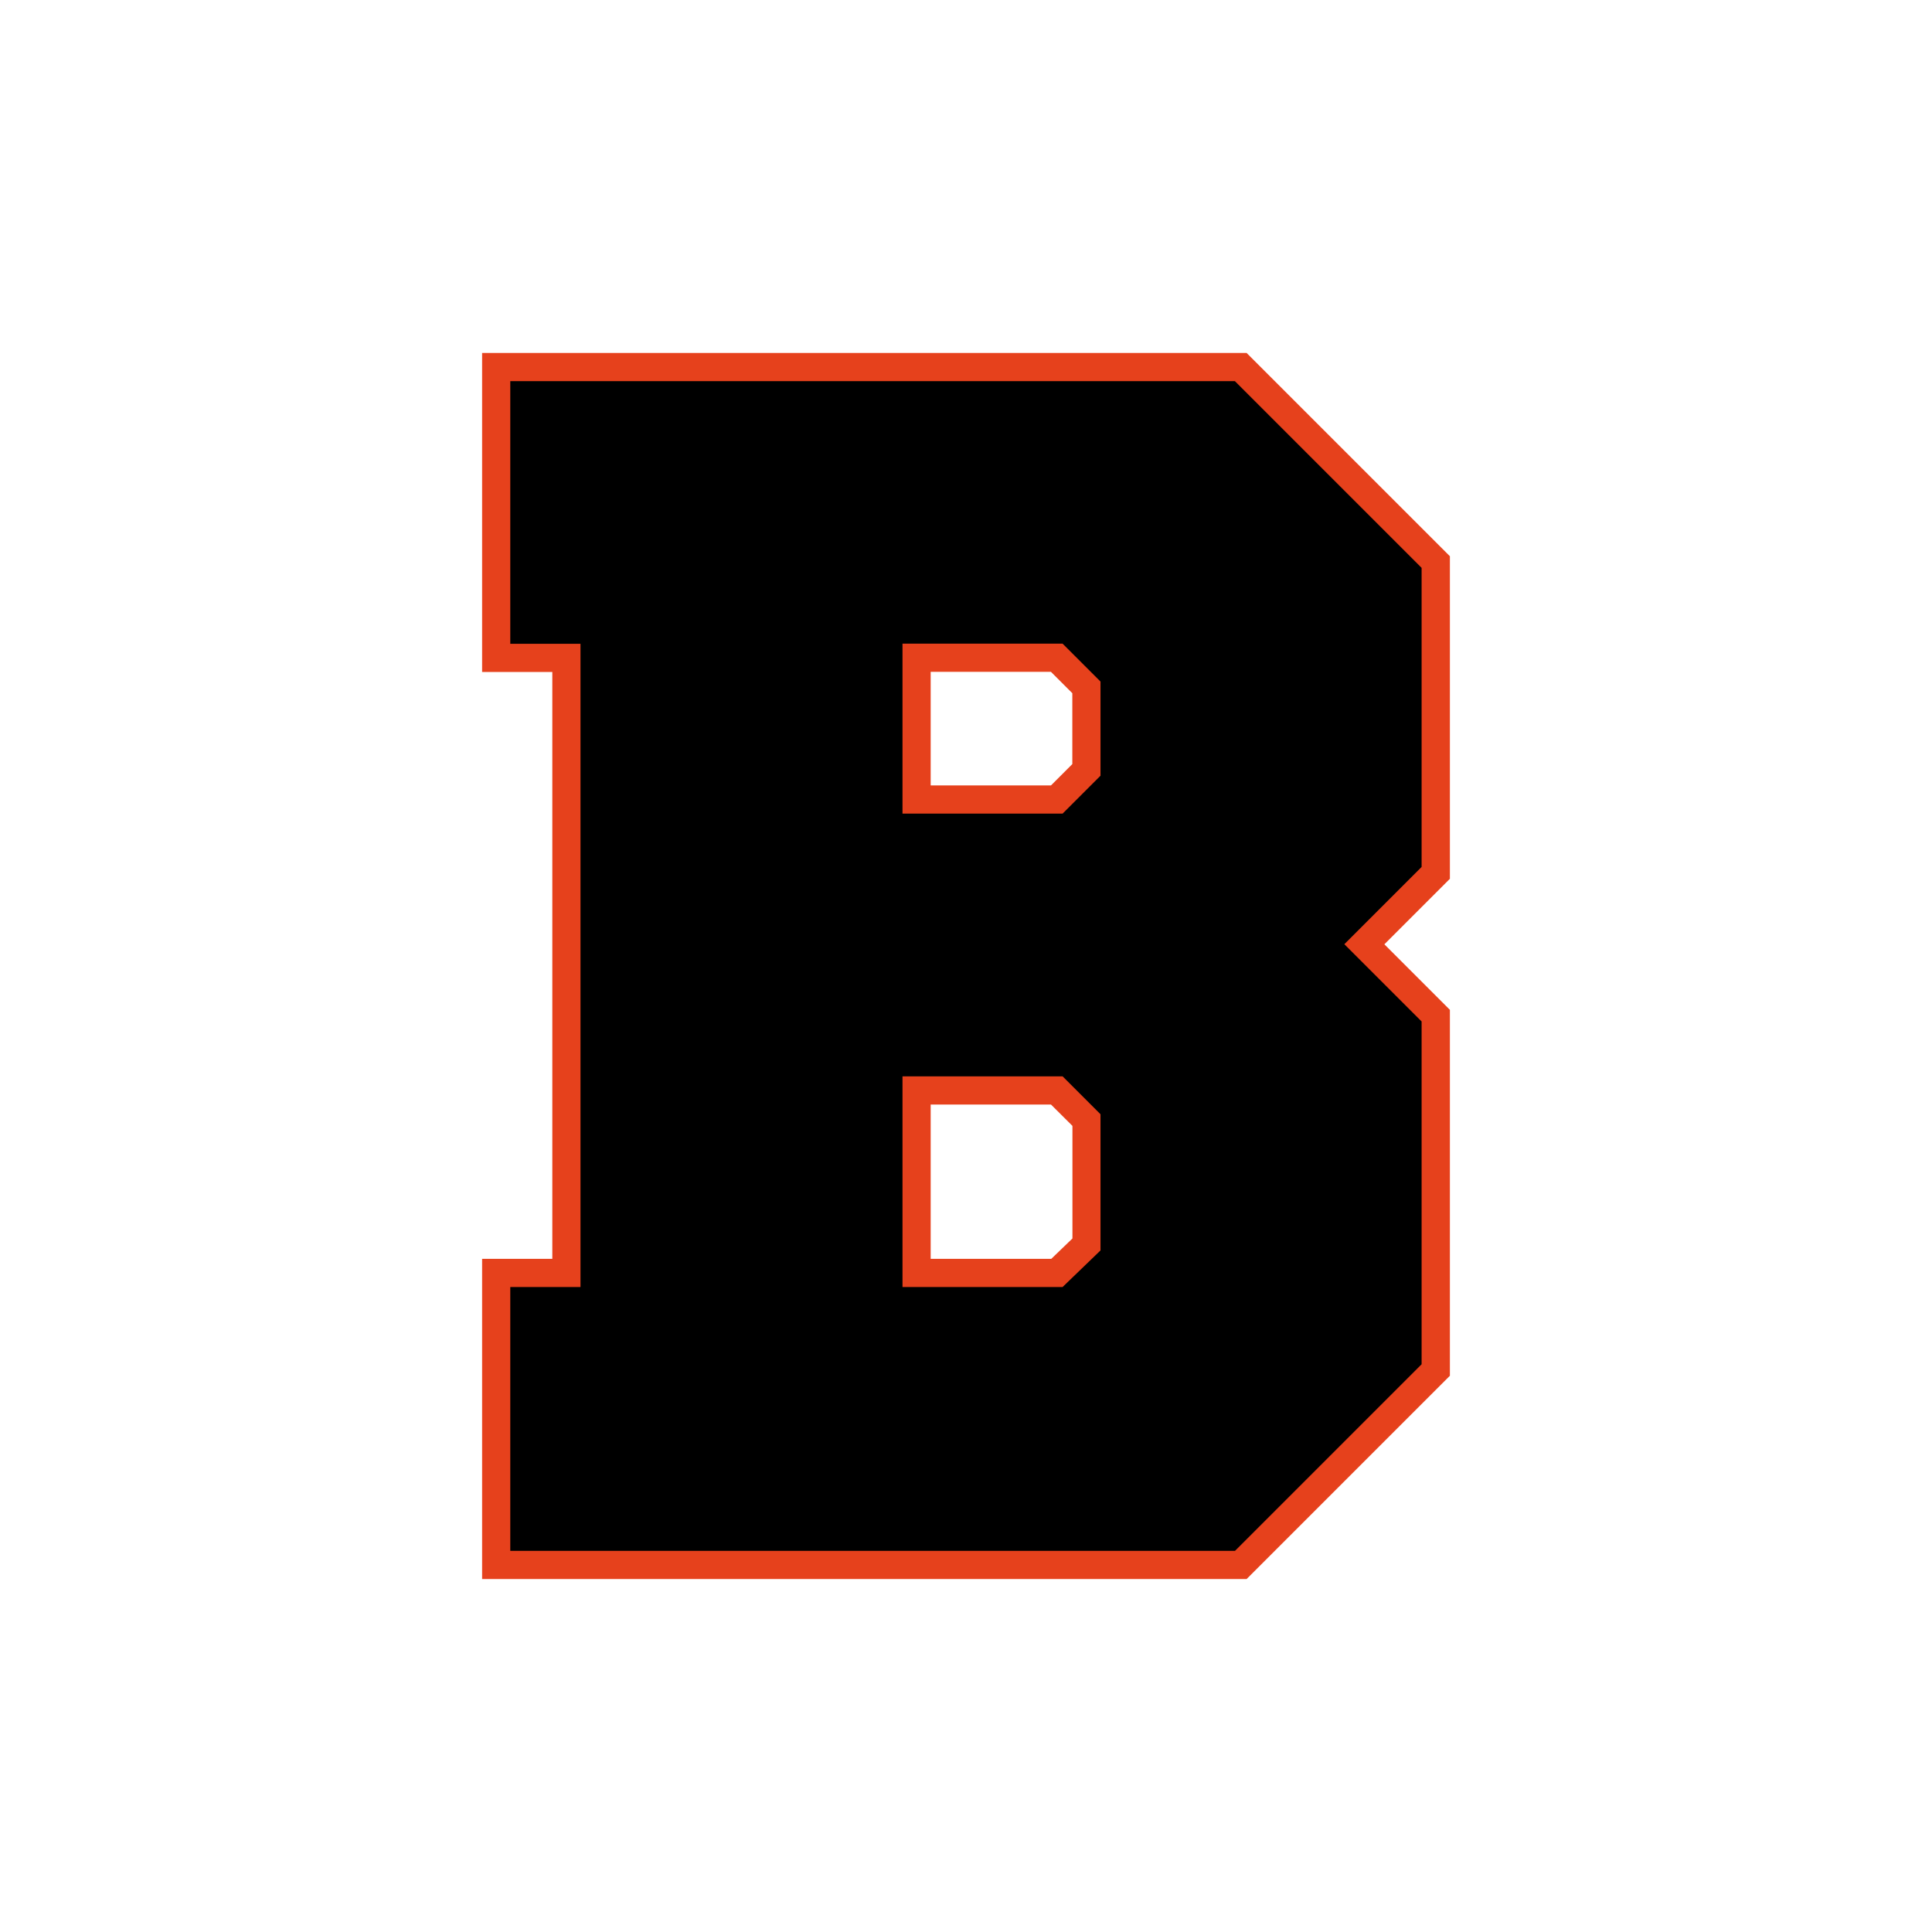
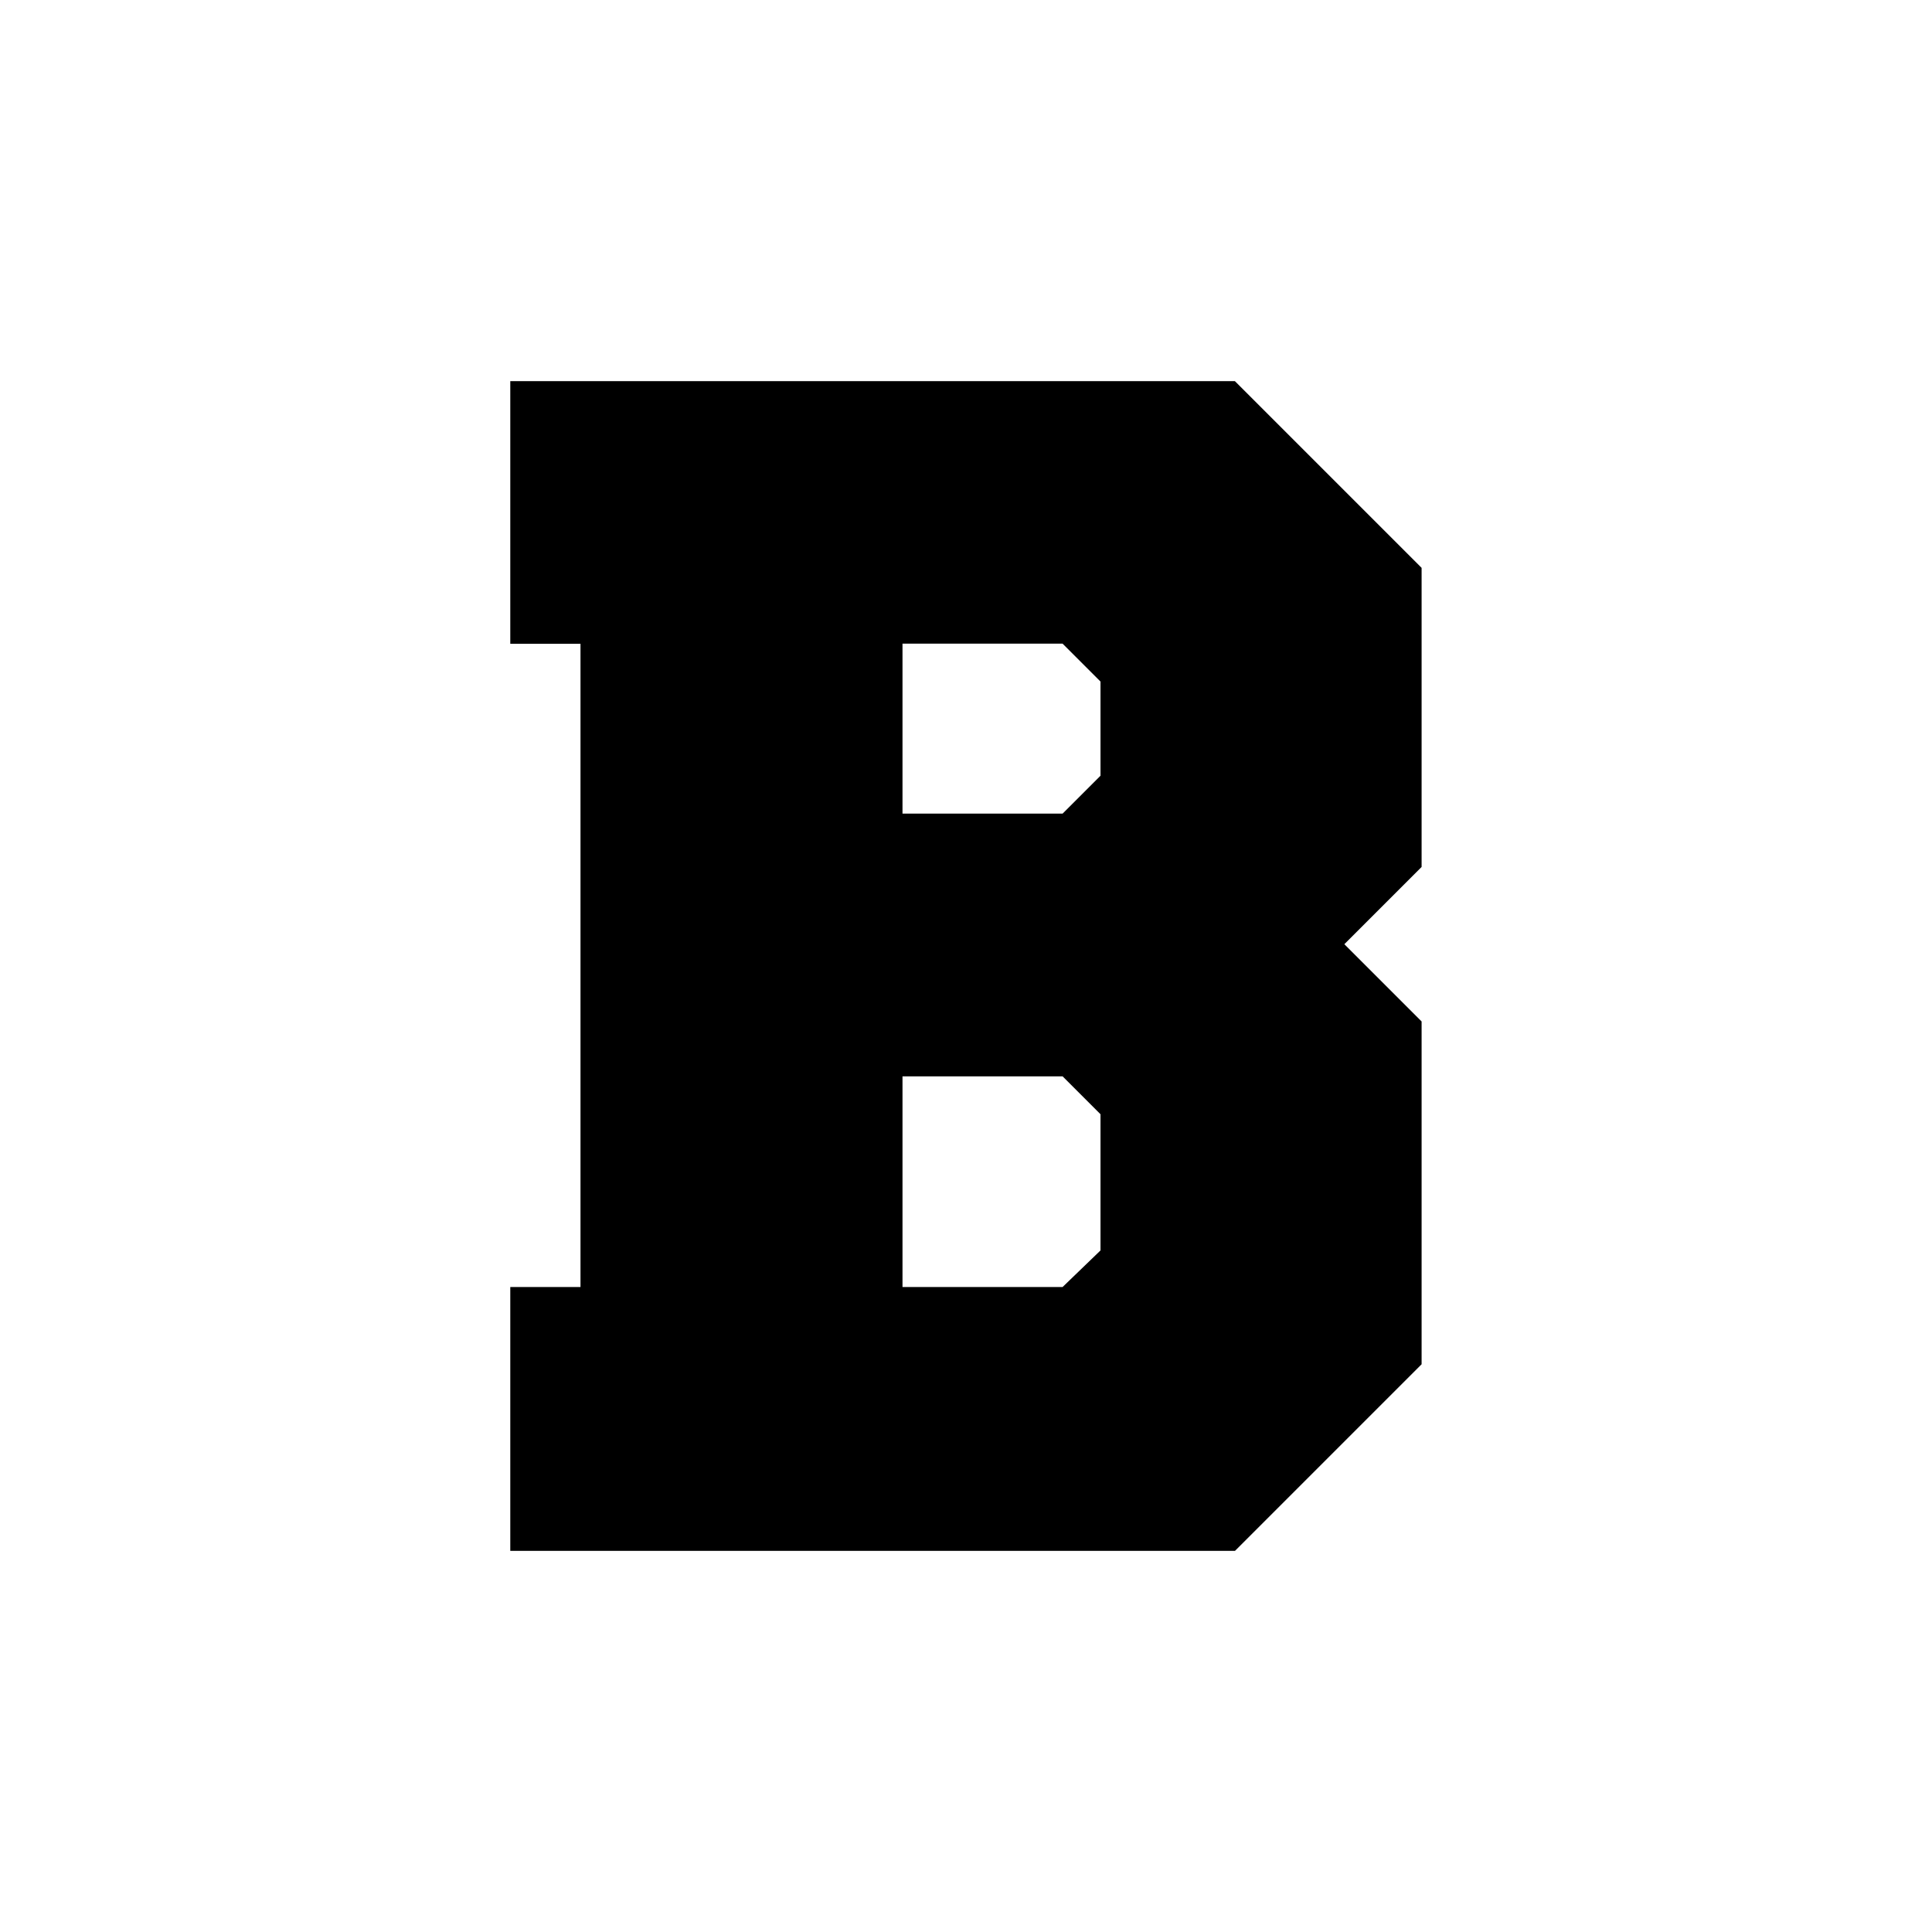
<svg xmlns="http://www.w3.org/2000/svg" version="1.1" id="Layer_1" x="0px" y="0px" viewBox="0 0 1728 1728" style="enable-background:new 0 0 1728 1728;" xml:space="preserve">
  <style type="text/css">
	.st0{fill:#E6411C;}
</style>
-   <path class="st0" d="M431.2,1412.3v-286.4H494V601h-62.8V315.7H1115l181.8,181.8V786l-58.6,58.6l58.6,58.6v327.3L1115,1412.3H431.2z   M940.3,1125.9l18.9-18.2V1007L940,987.9H832.4v138H940.3z M940,702.5l19.1-19.1V620L940,600.9H832.4v101.6H940z" />
  <path d="M1271.6,1220.1l-167,167H456.4v-236h62.8V575.8h-62.8V340.9h648.1l167,167v267.5l-69.1,69.1l69.1,69.1V1220.1z M950.4,575.7  H807.2v152h143.2l33.9-33.9v-84.2L950.4,575.7z M950.4,962.7H807.2v188.4h143.2l33.9-32.7V996.6L950.4,962.7z" />
</svg>